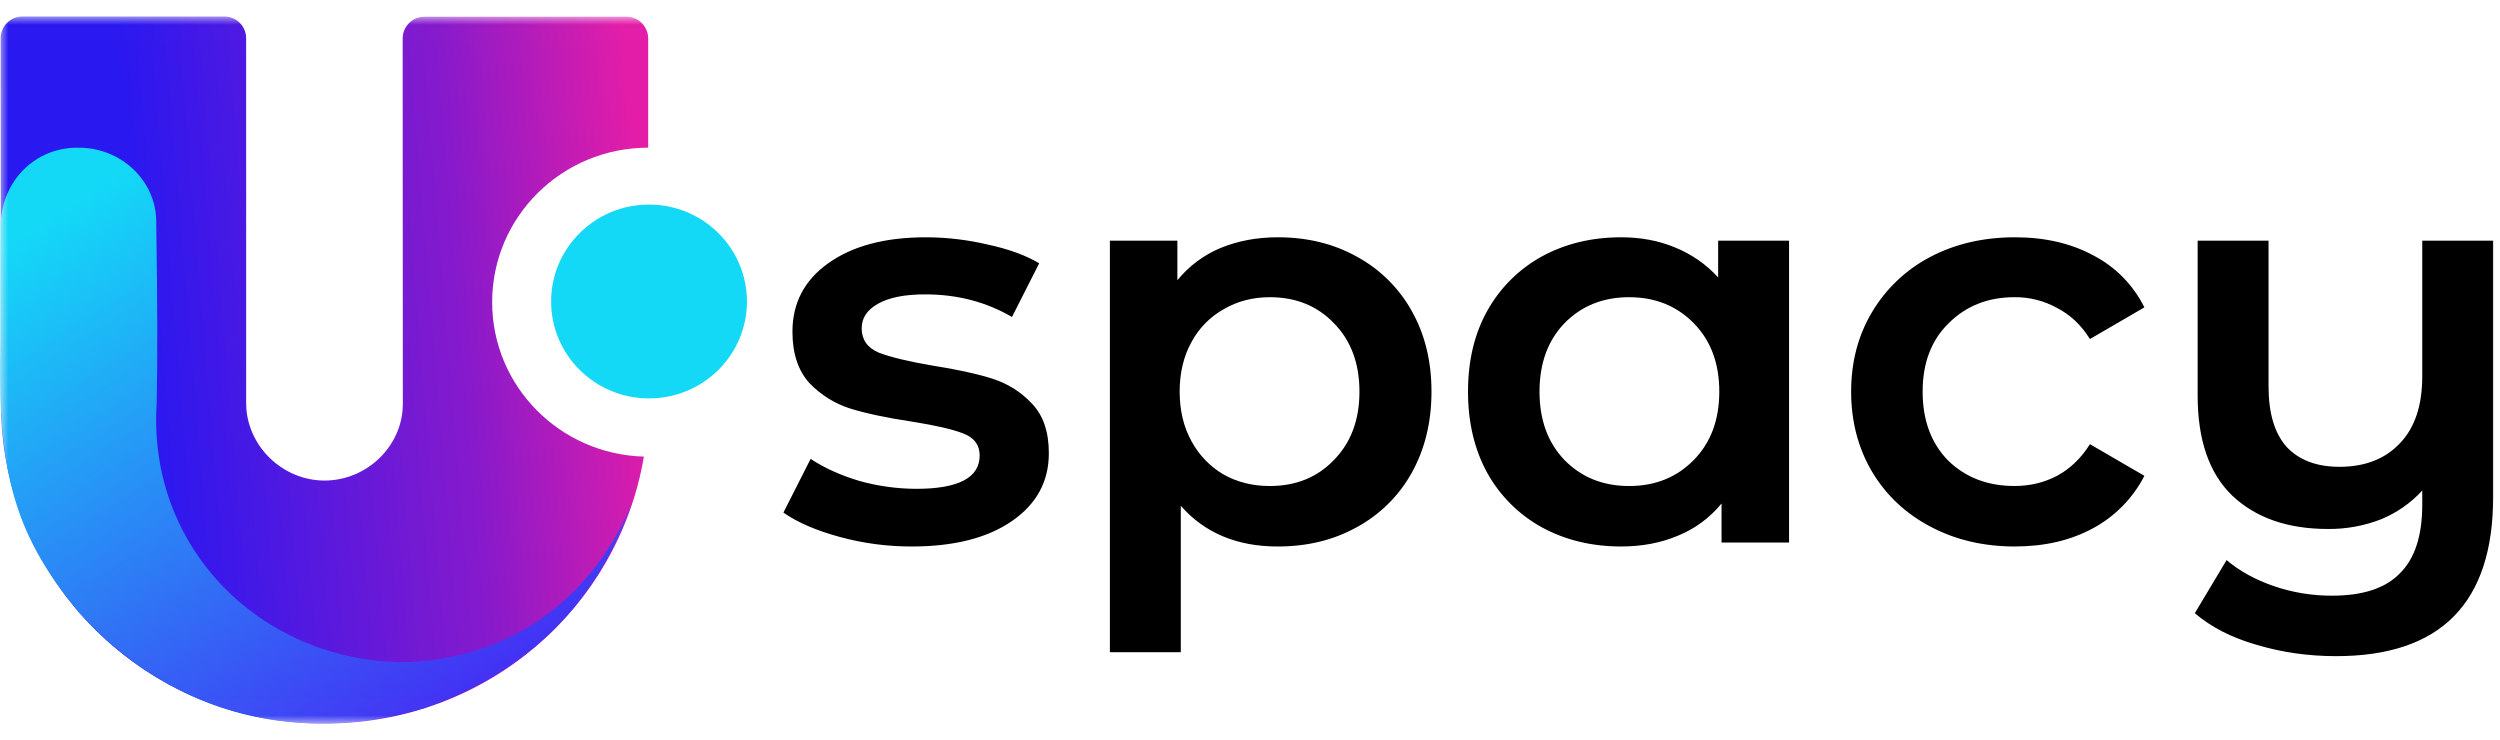
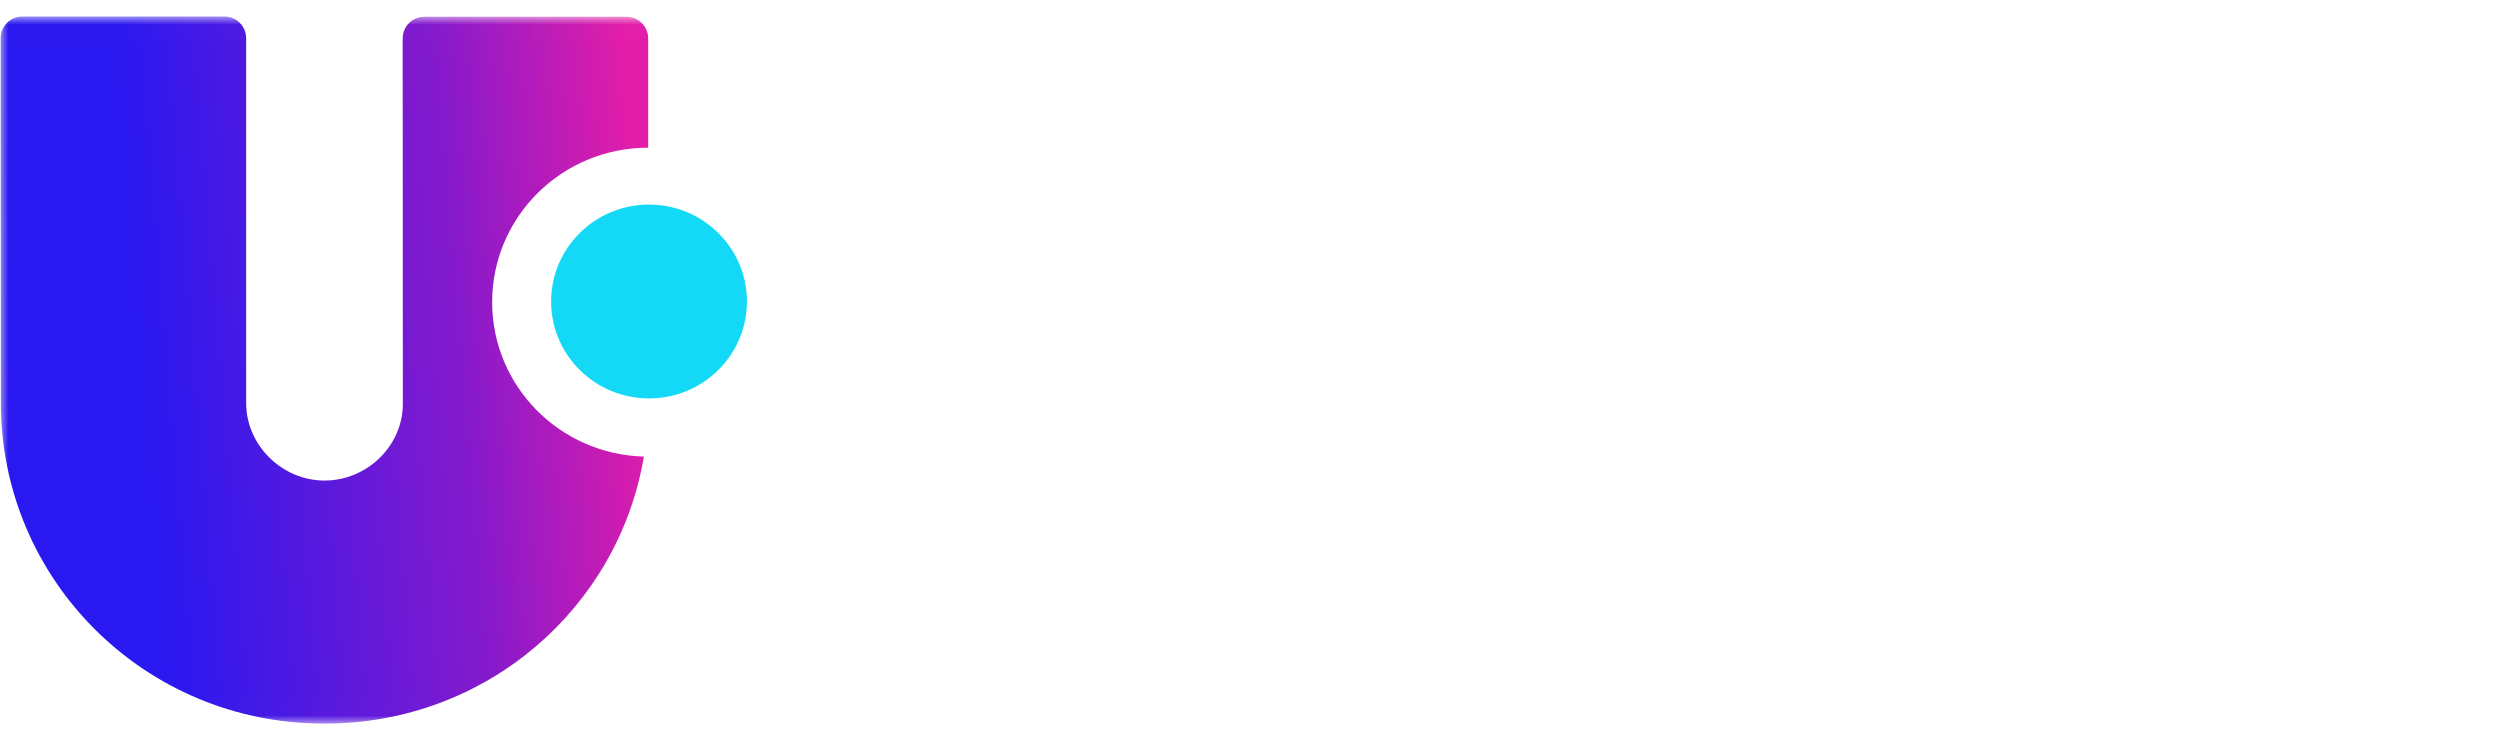
<svg xmlns="http://www.w3.org/2000/svg" width="152" height="45" viewBox="0 0 152 45" fill="none">
  <mask id="mask0_134_209" style="mask-type:luminance" maskUnits="userSpaceOnUse" x="0" y="1" width="152" height="43">
    <path d="M0 1.006H152V43.994H0V1.006Z" fill="white" />
  </mask>
  <g mask="url(#mask0_134_209)">
    <path fill-rule="evenodd" clip-rule="evenodd" d="M13.656 1.006C14.004 1.006 14.337 1.145 14.583 1.394C14.829 1.642 14.966 1.978 14.966 2.329V24.549C14.993 27.098 17.161 29.218 19.736 29.218H19.749C22.325 29.205 24.48 27.111 24.493 24.574V24.547L24.482 2.343C24.482 1.992 24.62 1.655 24.866 1.407C25.112 1.159 25.445 1.019 25.793 1.019H38.099C38.447 1.019 38.78 1.159 39.026 1.407C39.272 1.655 39.41 1.992 39.41 2.343V8.979C34.166 8.979 29.923 13.181 29.923 18.371C29.923 23.469 34.022 27.618 39.148 27.761C37.596 36.983 29.541 43.994 19.765 43.994H19.686C8.804 43.994 0.065 35.267 0.052 24.522L0.039 2.331C0.039 2.157 0.073 1.985 0.138 1.824C0.204 1.663 0.301 1.517 0.422 1.394C0.544 1.271 0.689 1.173 0.848 1.107C1.007 1.04 1.177 1.006 1.349 1.006H13.655H13.656Z" fill="url(#paint0_linear_134_209)" />
-     <path fill-rule="evenodd" clip-rule="evenodd" d="M25.835 43.032L25.94 43.005C18.463 45.282 10.696 43.72 4.81 37.256C1.092 32.731 -0.21 29.14 0.026 20.713C0.026 19.946 0.026 13.676 0.039 13.663C0.105 10.971 2.18 8.929 4.783 8.98C7.331 8.967 9.526 10.971 9.5 13.533C9.579 18.709 9.579 21.961 9.526 24.524C8.962 33.252 15.78 40.159 24.493 40.263C30.773 40.132 35.859 36.621 38.356 30.742C36.332 36.491 32.273 40.797 25.834 43.033L25.835 43.032Z" fill="url(#paint1_linear_134_209)" />
    <path d="M39.461 24.223C42.749 24.223 45.414 21.585 45.414 18.331C45.414 15.078 42.749 12.438 39.461 12.438C36.172 12.438 33.508 15.078 33.508 18.331C33.508 21.585 36.173 24.223 39.461 24.223Z" fill="#13D9F7" />
-     <path d="M55.423 33.227C53.93 33.227 52.47 33.033 51.044 32.642C49.62 32.253 48.481 31.761 47.631 31.165L49.286 27.9C50.114 28.449 51.102 28.897 52.251 29.241C53.375 29.555 54.534 29.716 55.7 29.721C58.275 29.721 59.563 29.046 59.563 27.694C59.563 27.052 59.229 26.606 58.562 26.353C57.92 26.101 56.871 25.86 55.423 25.631C53.907 25.402 52.665 25.139 51.7 24.841C50.757 24.543 49.903 24.011 49.216 23.294C48.527 22.538 48.181 21.495 48.181 20.167C48.181 18.426 48.907 17.039 50.355 16.008C51.827 14.955 53.804 14.428 56.286 14.428C57.55 14.428 58.815 14.576 60.079 14.874C61.344 15.149 62.379 15.528 63.183 16.008L61.528 19.273C59.965 18.357 58.205 17.898 56.252 17.898C54.987 17.898 54.021 18.094 53.356 18.483C52.711 18.85 52.39 19.343 52.39 19.962C52.39 20.648 52.735 21.141 53.425 21.439C54.137 21.714 55.228 21.977 56.701 22.229C58.171 22.458 59.378 22.721 60.322 23.019C61.264 23.318 62.068 23.821 62.735 24.532C63.424 25.242 63.77 26.25 63.77 27.556C63.77 29.275 63.022 30.649 61.528 31.68C60.035 32.712 57.998 33.227 55.423 33.227ZM77.69 14.427C79.483 14.427 81.08 14.817 82.482 15.597C83.885 16.353 85.045 17.497 85.827 18.895C86.632 20.316 87.034 21.953 87.034 23.81C87.034 25.666 86.632 27.315 85.827 28.759C85.045 30.157 83.885 31.302 82.482 32.059C81.08 32.837 79.481 33.227 77.689 33.227C75.206 33.227 73.24 32.403 71.792 30.752V39.654H67.481V14.633H71.585V17.038C72.285 16.177 73.186 15.504 74.206 15.079C75.263 14.644 76.426 14.427 77.69 14.427ZM77.205 29.549C78.792 29.549 80.092 29.022 81.102 27.969C82.138 26.914 82.655 25.528 82.655 23.81C82.655 22.091 82.138 20.705 81.104 19.652C80.091 18.597 78.792 18.07 77.207 18.07C76.171 18.07 75.241 18.311 74.413 18.793C73.583 19.254 72.9 19.945 72.448 20.786C71.964 21.657 71.723 22.666 71.723 23.81C71.723 24.955 71.964 25.964 72.448 26.835C72.906 27.68 73.586 28.382 74.413 28.862C75.241 29.32 76.171 29.55 77.207 29.55L77.205 29.549ZM108.775 14.634V32.986H104.67V30.613C103.961 31.481 103.048 32.154 102.014 32.572C100.979 33.009 99.831 33.226 98.567 33.226C96.773 33.226 95.164 32.836 93.738 32.057C92.35 31.293 91.203 30.149 90.428 28.758C89.646 27.337 89.255 25.687 89.255 23.808C89.255 21.93 89.646 20.291 90.428 18.893C91.204 17.502 92.35 16.36 93.738 15.595C95.164 14.816 96.773 14.427 98.567 14.427C99.762 14.427 100.853 14.633 101.842 15.045C102.854 15.457 103.728 16.064 104.463 16.866V14.633H108.774L108.775 14.634ZM99.05 29.55C100.636 29.55 101.946 29.022 102.981 27.969C104.016 26.914 104.533 25.528 104.533 23.81C104.533 22.091 104.016 20.705 102.981 19.652C101.946 18.597 100.636 18.07 99.05 18.07C97.465 18.07 96.154 18.597 95.119 19.652C94.108 20.705 93.602 22.091 93.602 23.81C93.602 25.528 94.108 26.914 95.119 27.969C96.154 29.022 97.465 29.55 99.05 29.55ZM122.516 33.227C120.607 33.227 118.894 32.826 117.377 32.023C115.859 31.222 114.676 30.11 113.826 28.69C112.974 27.247 112.549 25.62 112.549 23.81C112.549 22 112.974 20.385 113.826 18.964C114.672 17.547 115.889 16.394 117.343 15.631C118.86 14.829 120.584 14.427 122.516 14.427C124.332 14.427 125.917 14.794 127.274 15.528C128.615 16.221 129.703 17.328 130.379 18.688L127.068 20.613C126.54 19.766 125.873 19.134 125.068 18.723C124.276 18.284 123.385 18.059 122.482 18.069C120.873 18.069 119.539 18.596 118.481 19.651C117.424 20.681 116.896 22.067 116.896 23.809C116.896 25.549 117.412 26.947 118.447 28.002C119.505 29.033 120.85 29.548 122.483 29.548C123.425 29.548 124.286 29.341 125.068 28.93C125.873 28.493 126.54 27.852 127.068 27.005L130.379 28.93C129.679 30.292 128.584 31.407 127.241 32.126C125.885 32.859 124.31 33.225 122.517 33.225L122.516 33.227ZM151.584 14.634V30.203C151.584 36.663 148.4 39.894 142.032 39.894C140.353 39.894 138.744 39.665 137.203 39.206C135.686 38.772 134.433 38.13 133.445 37.282L135.377 34.052C136.158 34.716 137.112 35.243 138.239 35.632C139.382 36.025 140.582 36.222 141.79 36.217C143.675 36.217 145.055 35.759 145.929 34.842C146.825 33.949 147.273 32.563 147.273 30.683V29.825C146.572 30.588 145.713 31.187 144.756 31.577C143.733 31.973 142.645 32.172 141.549 32.162C139.089 32.162 137.146 31.485 135.721 30.134C134.318 28.782 133.617 26.754 133.617 24.051V14.634H137.928V23.502C137.928 25.127 138.296 26.353 139.031 27.177C139.79 27.98 140.859 28.382 142.239 28.382C143.779 28.382 144.997 27.912 145.894 26.972C146.813 26.032 147.273 24.669 147.273 22.883V14.634H151.584Z" fill="black" />
  </g>
  <defs>
    <linearGradient id="paint0_linear_134_209" x1="8.783" y1="21.55" x2="39.39" y2="19.008" gradientUnits="userSpaceOnUse">
      <stop stop-color="#2A18F0" />
      <stop offset="0.631" stop-color="#861ACC" />
      <stop offset="1" stop-color="#E31DA8" />
    </linearGradient>
    <linearGradient id="paint1_linear_134_209" x1="2.256" y1="13.603" x2="23.595" y2="47.218" gradientUnits="userSpaceOnUse">
      <stop stop-color="#13D9F7" />
      <stop offset="1" stop-color="#452AF4" />
    </linearGradient>
  </defs>
</svg>